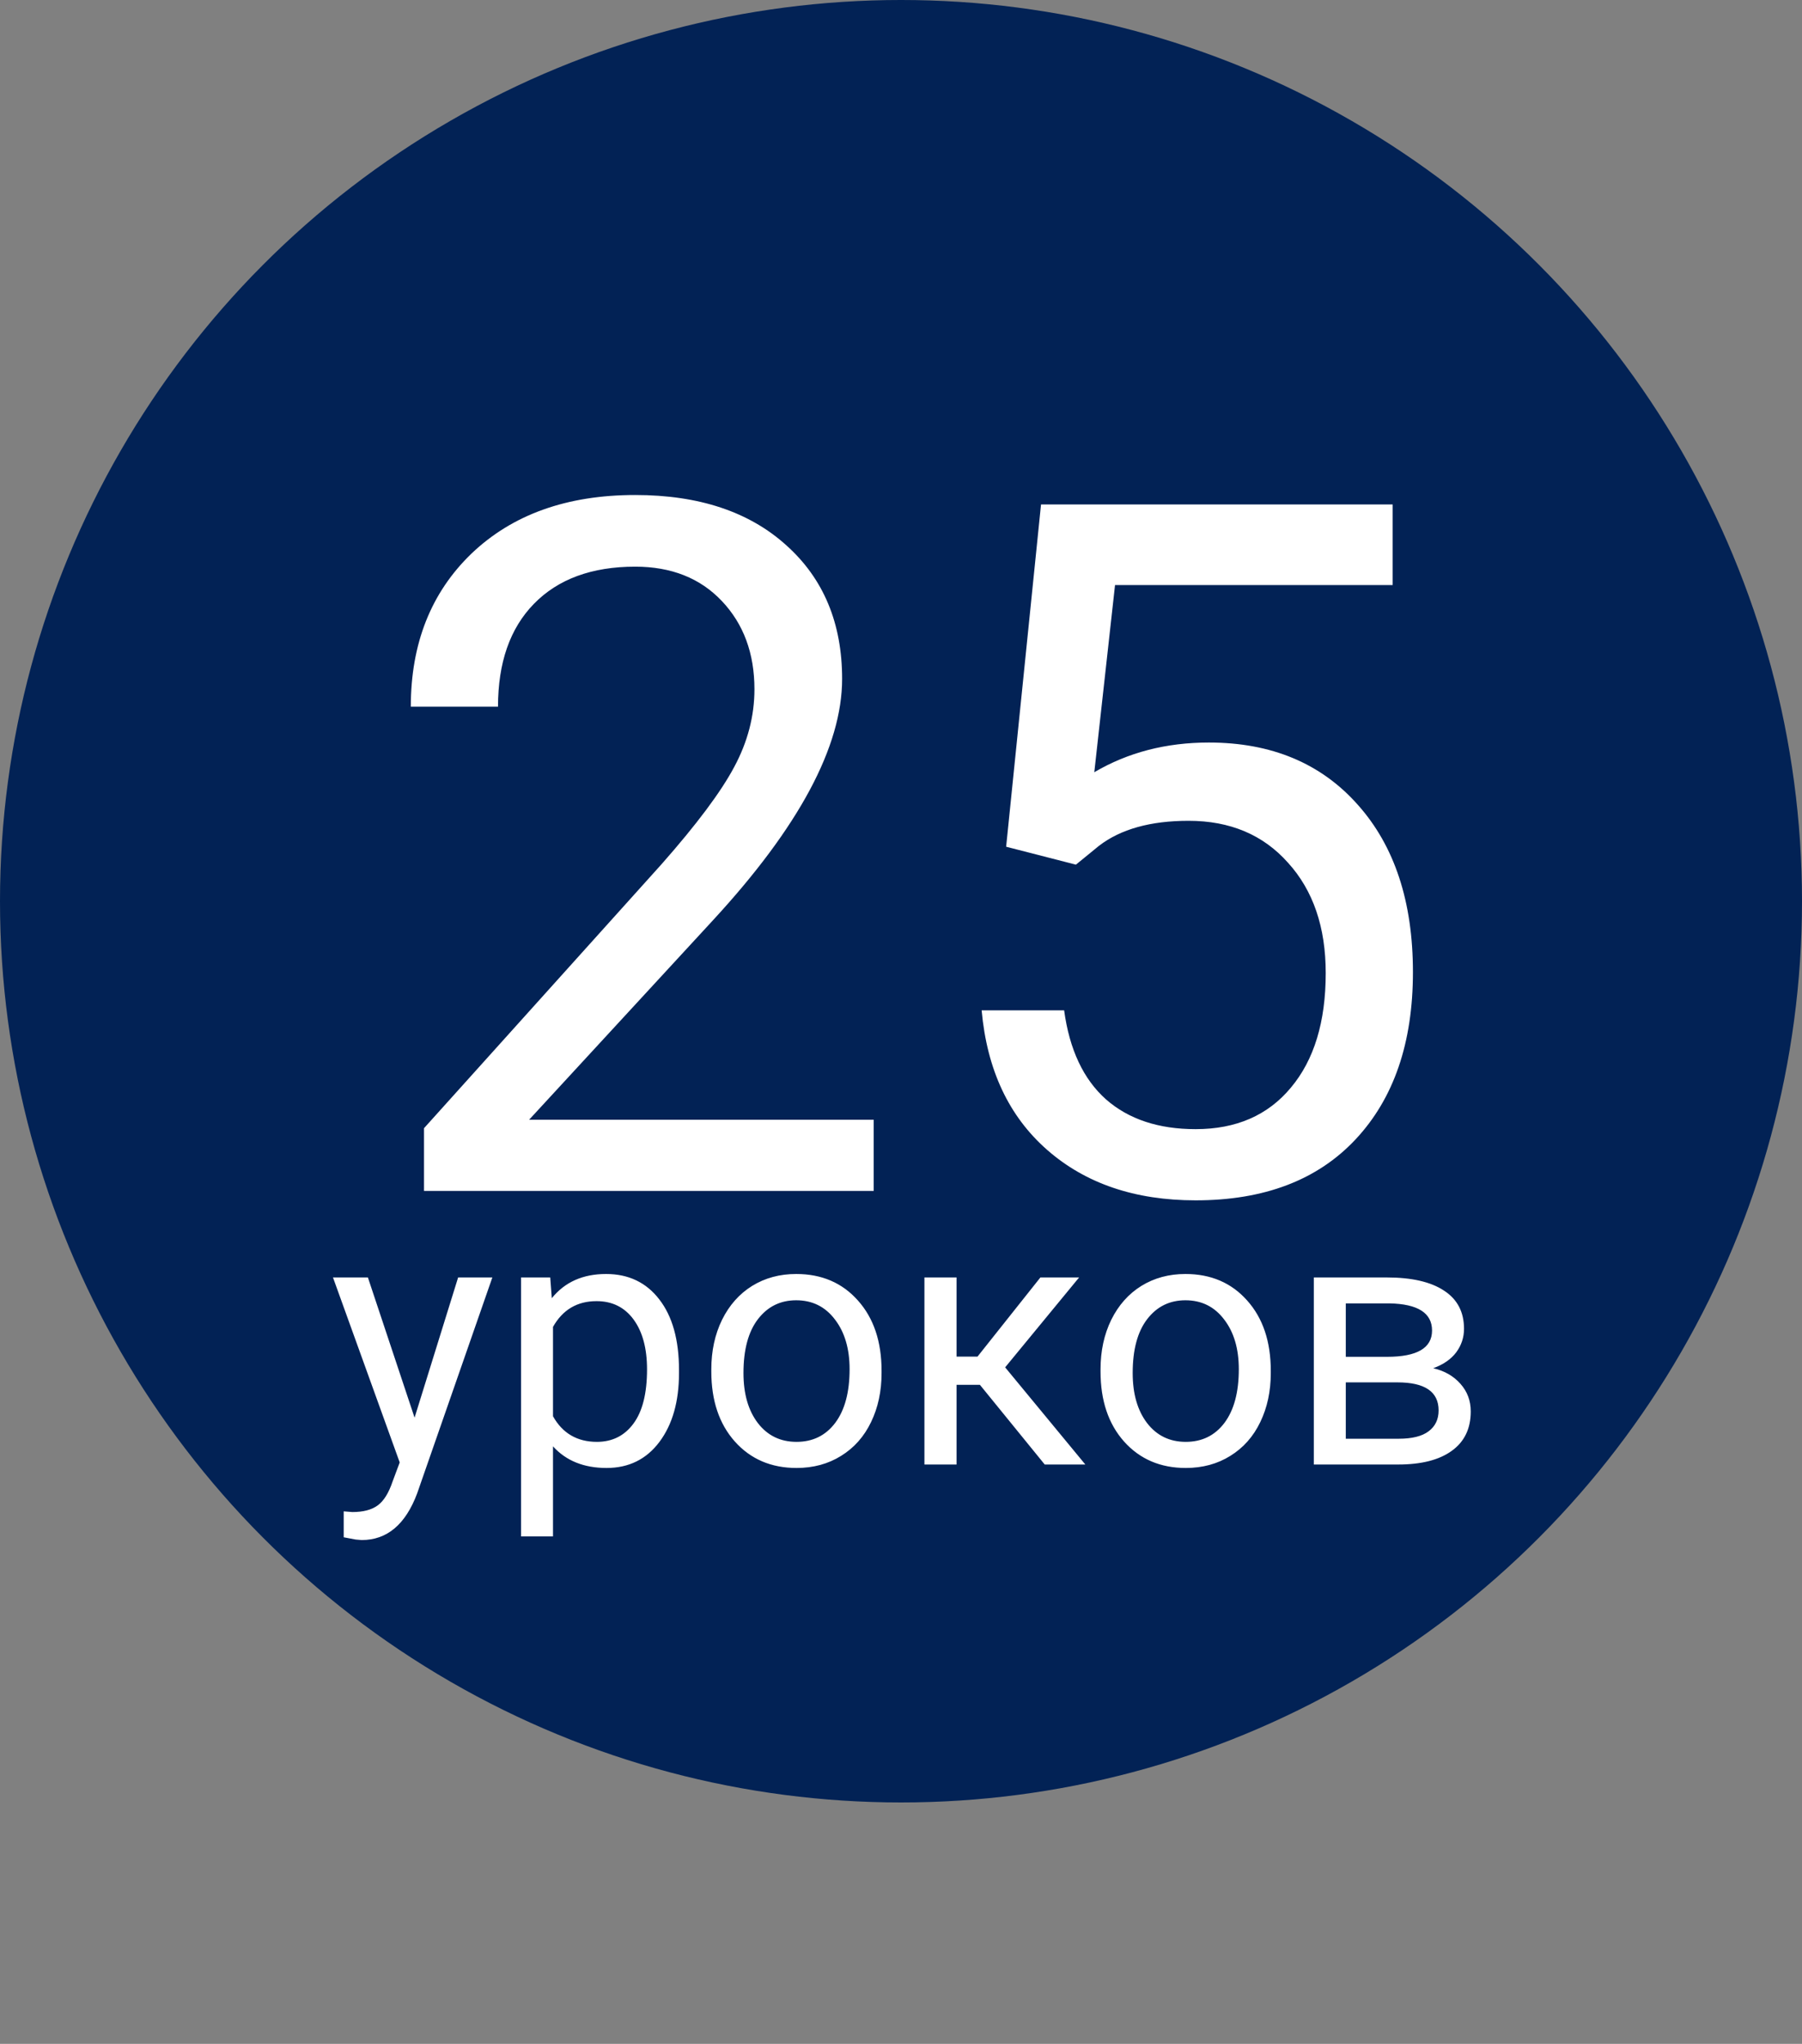
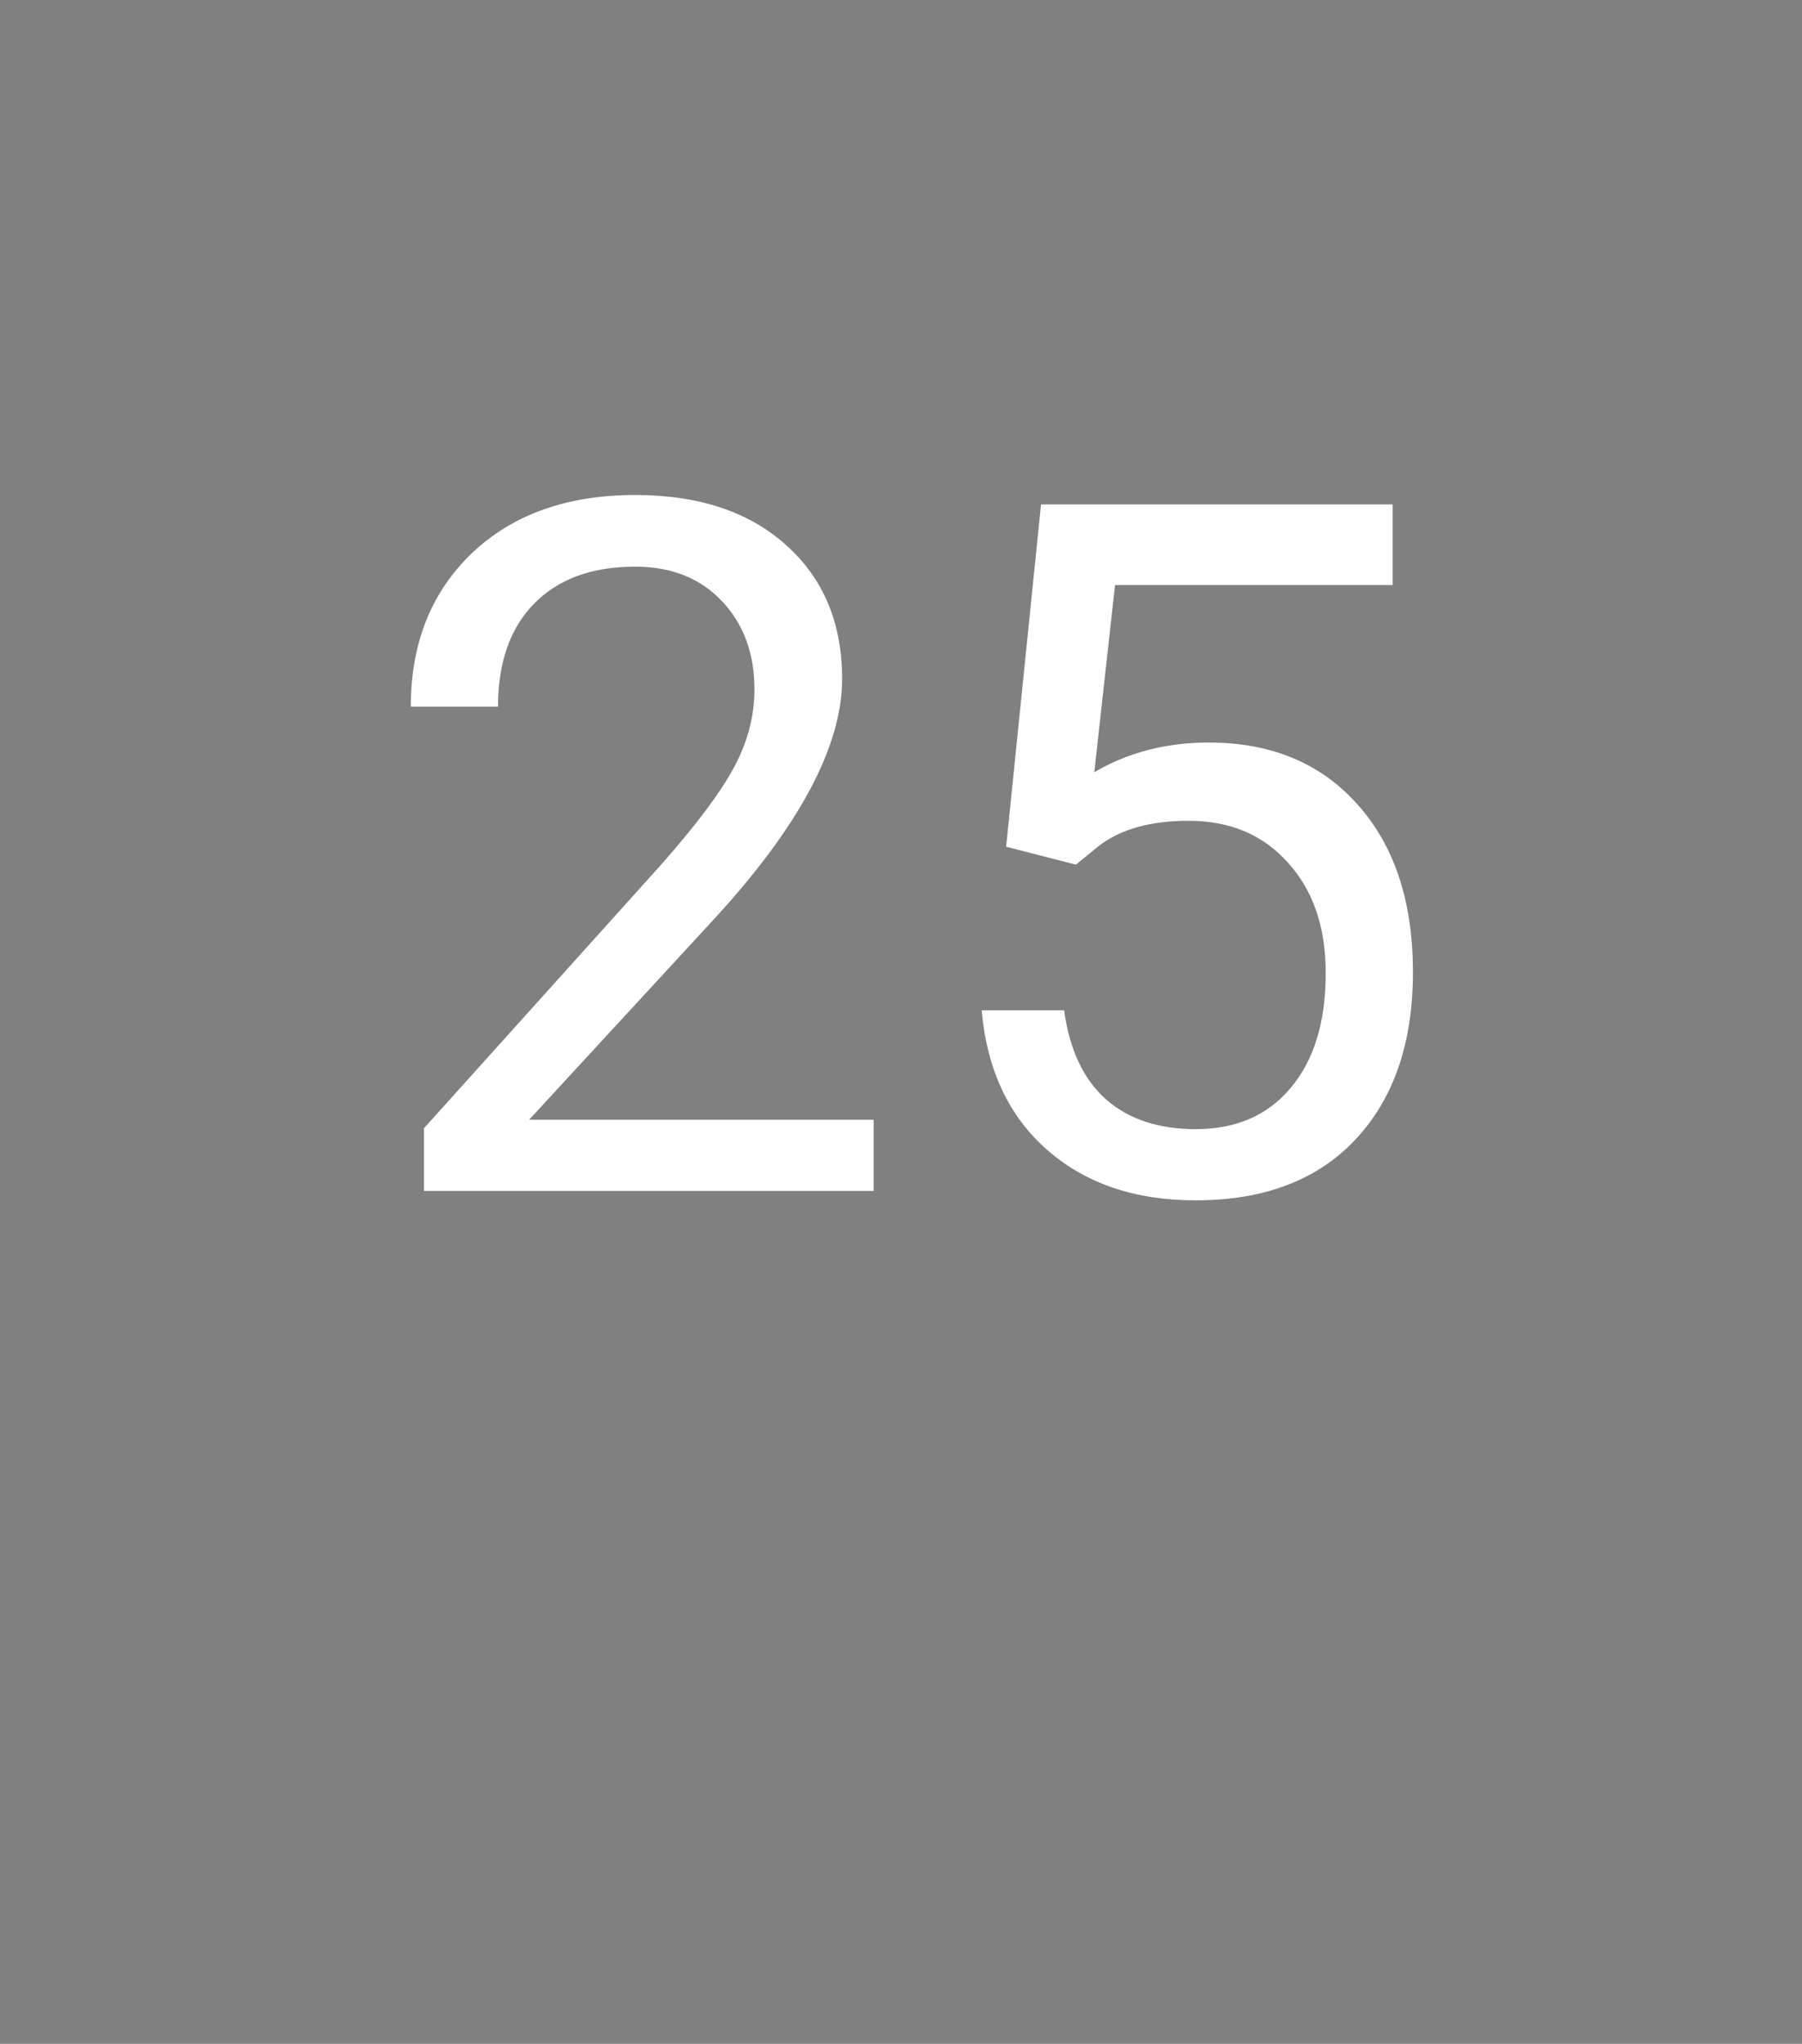
<svg xmlns="http://www.w3.org/2000/svg" width="112" height="127" viewBox="0 0 112 127" fill="none">
  <rect x="0" y="0" width="112" height="127" fill="#808080" stroke="none" />
-   <circle cx="56" cy="56" r="56" fill="#022255" />
  <path d="M54.303 74H26.354V70.103L41.119 53.697C43.307 51.217 44.81 49.205 45.631 47.662C46.471 46.1 46.891 44.488 46.891 42.828C46.891 40.602 46.217 38.775 44.869 37.35C43.522 35.924 41.725 35.211 39.478 35.211C36.783 35.211 34.684 35.982 33.18 37.525C31.695 39.049 30.953 41.178 30.953 43.912H25.533C25.533 39.986 26.793 36.812 29.312 34.391C31.852 31.969 35.24 30.758 39.478 30.758C43.443 30.758 46.578 31.803 48.883 33.893C51.188 35.963 52.34 38.727 52.34 42.184C52.34 46.383 49.664 51.383 44.312 57.184L32.887 69.576H54.303V74ZM62.535 52.613L64.703 31.344H86.559V36.353H69.303L68.014 47.984C70.103 46.754 72.477 46.139 75.133 46.139C79.019 46.139 82.106 47.428 84.391 50.006C86.676 52.565 87.818 56.031 87.818 60.406C87.818 64.801 86.627 68.268 84.244 70.807C81.881 73.326 78.57 74.586 74.312 74.586C70.543 74.586 67.467 73.541 65.084 71.451C62.701 69.361 61.344 66.471 61.012 62.779H66.139C66.471 65.221 67.34 67.066 68.746 68.316C70.152 69.547 72.008 70.162 74.312 70.162C76.832 70.162 78.805 69.303 80.231 67.584C81.676 65.865 82.398 63.492 82.398 60.465C82.398 57.613 81.617 55.328 80.055 53.609C78.512 51.871 76.451 51.002 73.873 51.002C71.51 51.002 69.654 51.52 68.307 52.555L66.871 53.727L62.535 52.613Z" fill="white" />
-   <path d="M25.767 88.089L28.474 79.377H30.601L25.928 92.794C25.204 94.728 24.055 95.694 22.48 95.694L22.104 95.662L21.362 95.522V93.911L21.899 93.954C22.573 93.954 23.095 93.818 23.468 93.546C23.847 93.274 24.159 92.776 24.402 92.053L24.843 90.871L20.696 79.377H22.866L25.767 88.089ZM42.202 85.317C42.202 87.086 41.797 88.511 40.988 89.593C40.179 90.674 39.083 91.215 37.701 91.215C36.29 91.215 35.18 90.767 34.371 89.872V95.469H32.384V79.377H34.199L34.296 80.666C35.105 79.663 36.23 79.162 37.669 79.162C39.065 79.162 40.168 79.689 40.977 80.741C41.794 81.794 42.202 83.258 42.202 85.135V85.317ZM40.215 85.092C40.215 83.781 39.935 82.746 39.377 81.987C38.818 81.228 38.052 80.849 37.078 80.849C35.875 80.849 34.973 81.382 34.371 82.449V88.003C34.965 89.063 35.875 89.593 37.1 89.593C38.052 89.593 38.808 89.217 39.366 88.465C39.932 87.706 40.215 86.581 40.215 85.092ZM44.211 85.081C44.211 83.942 44.433 82.918 44.877 82.009C45.328 81.099 45.951 80.397 46.746 79.903C47.548 79.409 48.461 79.162 49.485 79.162C51.068 79.162 52.346 79.71 53.32 80.806C54.301 81.901 54.792 83.359 54.792 85.178V85.317C54.792 86.449 54.574 87.466 54.137 88.368C53.707 89.263 53.088 89.962 52.278 90.463C51.476 90.964 50.552 91.215 49.507 91.215C47.931 91.215 46.653 90.667 45.672 89.571C44.698 88.476 44.211 87.025 44.211 85.221V85.081ZM46.209 85.317C46.209 86.606 46.506 87.641 47.101 88.422C47.702 89.203 48.504 89.593 49.507 89.593C50.517 89.593 51.319 89.199 51.913 88.411C52.508 87.616 52.805 86.506 52.805 85.081C52.805 83.806 52.5 82.775 51.892 81.987C51.29 81.192 50.488 80.795 49.485 80.795C48.504 80.795 47.713 81.185 47.111 81.966C46.51 82.746 46.209 83.864 46.209 85.317ZM60.904 86.048H59.454V91H57.456V79.377H59.454V84.297H60.754L64.664 79.377H67.07L62.473 84.963L67.457 91H64.933L60.904 86.048ZM68.402 85.081C68.402 83.942 68.624 82.918 69.068 82.009C69.519 81.099 70.143 80.397 70.938 79.903C71.74 79.409 72.653 79.162 73.677 79.162C75.259 79.162 76.538 79.71 77.512 80.806C78.493 81.901 78.983 83.359 78.983 85.178V85.317C78.983 86.449 78.765 87.466 78.328 88.368C77.898 89.263 77.279 89.962 76.47 90.463C75.668 90.964 74.744 91.215 73.698 91.215C72.123 91.215 70.844 90.667 69.863 89.571C68.889 88.476 68.402 87.025 68.402 85.221V85.081ZM70.4 85.317C70.4 86.606 70.698 87.641 71.292 88.422C71.894 89.203 72.696 89.593 73.698 89.593C74.708 89.593 75.51 89.199 76.105 88.411C76.699 87.616 76.996 86.506 76.996 85.081C76.996 83.806 76.692 82.775 76.083 81.987C75.481 81.192 74.679 80.795 73.677 80.795C72.696 80.795 71.904 81.185 71.303 81.966C70.701 82.746 70.4 83.864 70.4 85.317ZM81.658 91V79.377H86.191C87.738 79.377 88.924 79.649 89.747 80.193C90.578 80.731 90.993 81.522 90.993 82.567C90.993 83.105 90.832 83.591 90.51 84.028C90.188 84.458 89.711 84.787 89.081 85.017C89.783 85.181 90.345 85.504 90.768 85.983C91.197 86.463 91.412 87.036 91.412 87.702C91.412 88.769 91.018 89.586 90.231 90.151C89.45 90.717 88.343 91 86.911 91H81.658ZM83.645 85.897V89.399H86.933C87.763 89.399 88.383 89.245 88.791 88.938C89.206 88.63 89.414 88.196 89.414 87.638C89.414 86.478 88.562 85.897 86.857 85.897H83.645ZM83.645 84.308H86.213C88.075 84.308 89.006 83.763 89.006 82.675C89.006 81.586 88.125 81.024 86.363 80.988H83.645V84.308Z" fill="white" />
</svg>